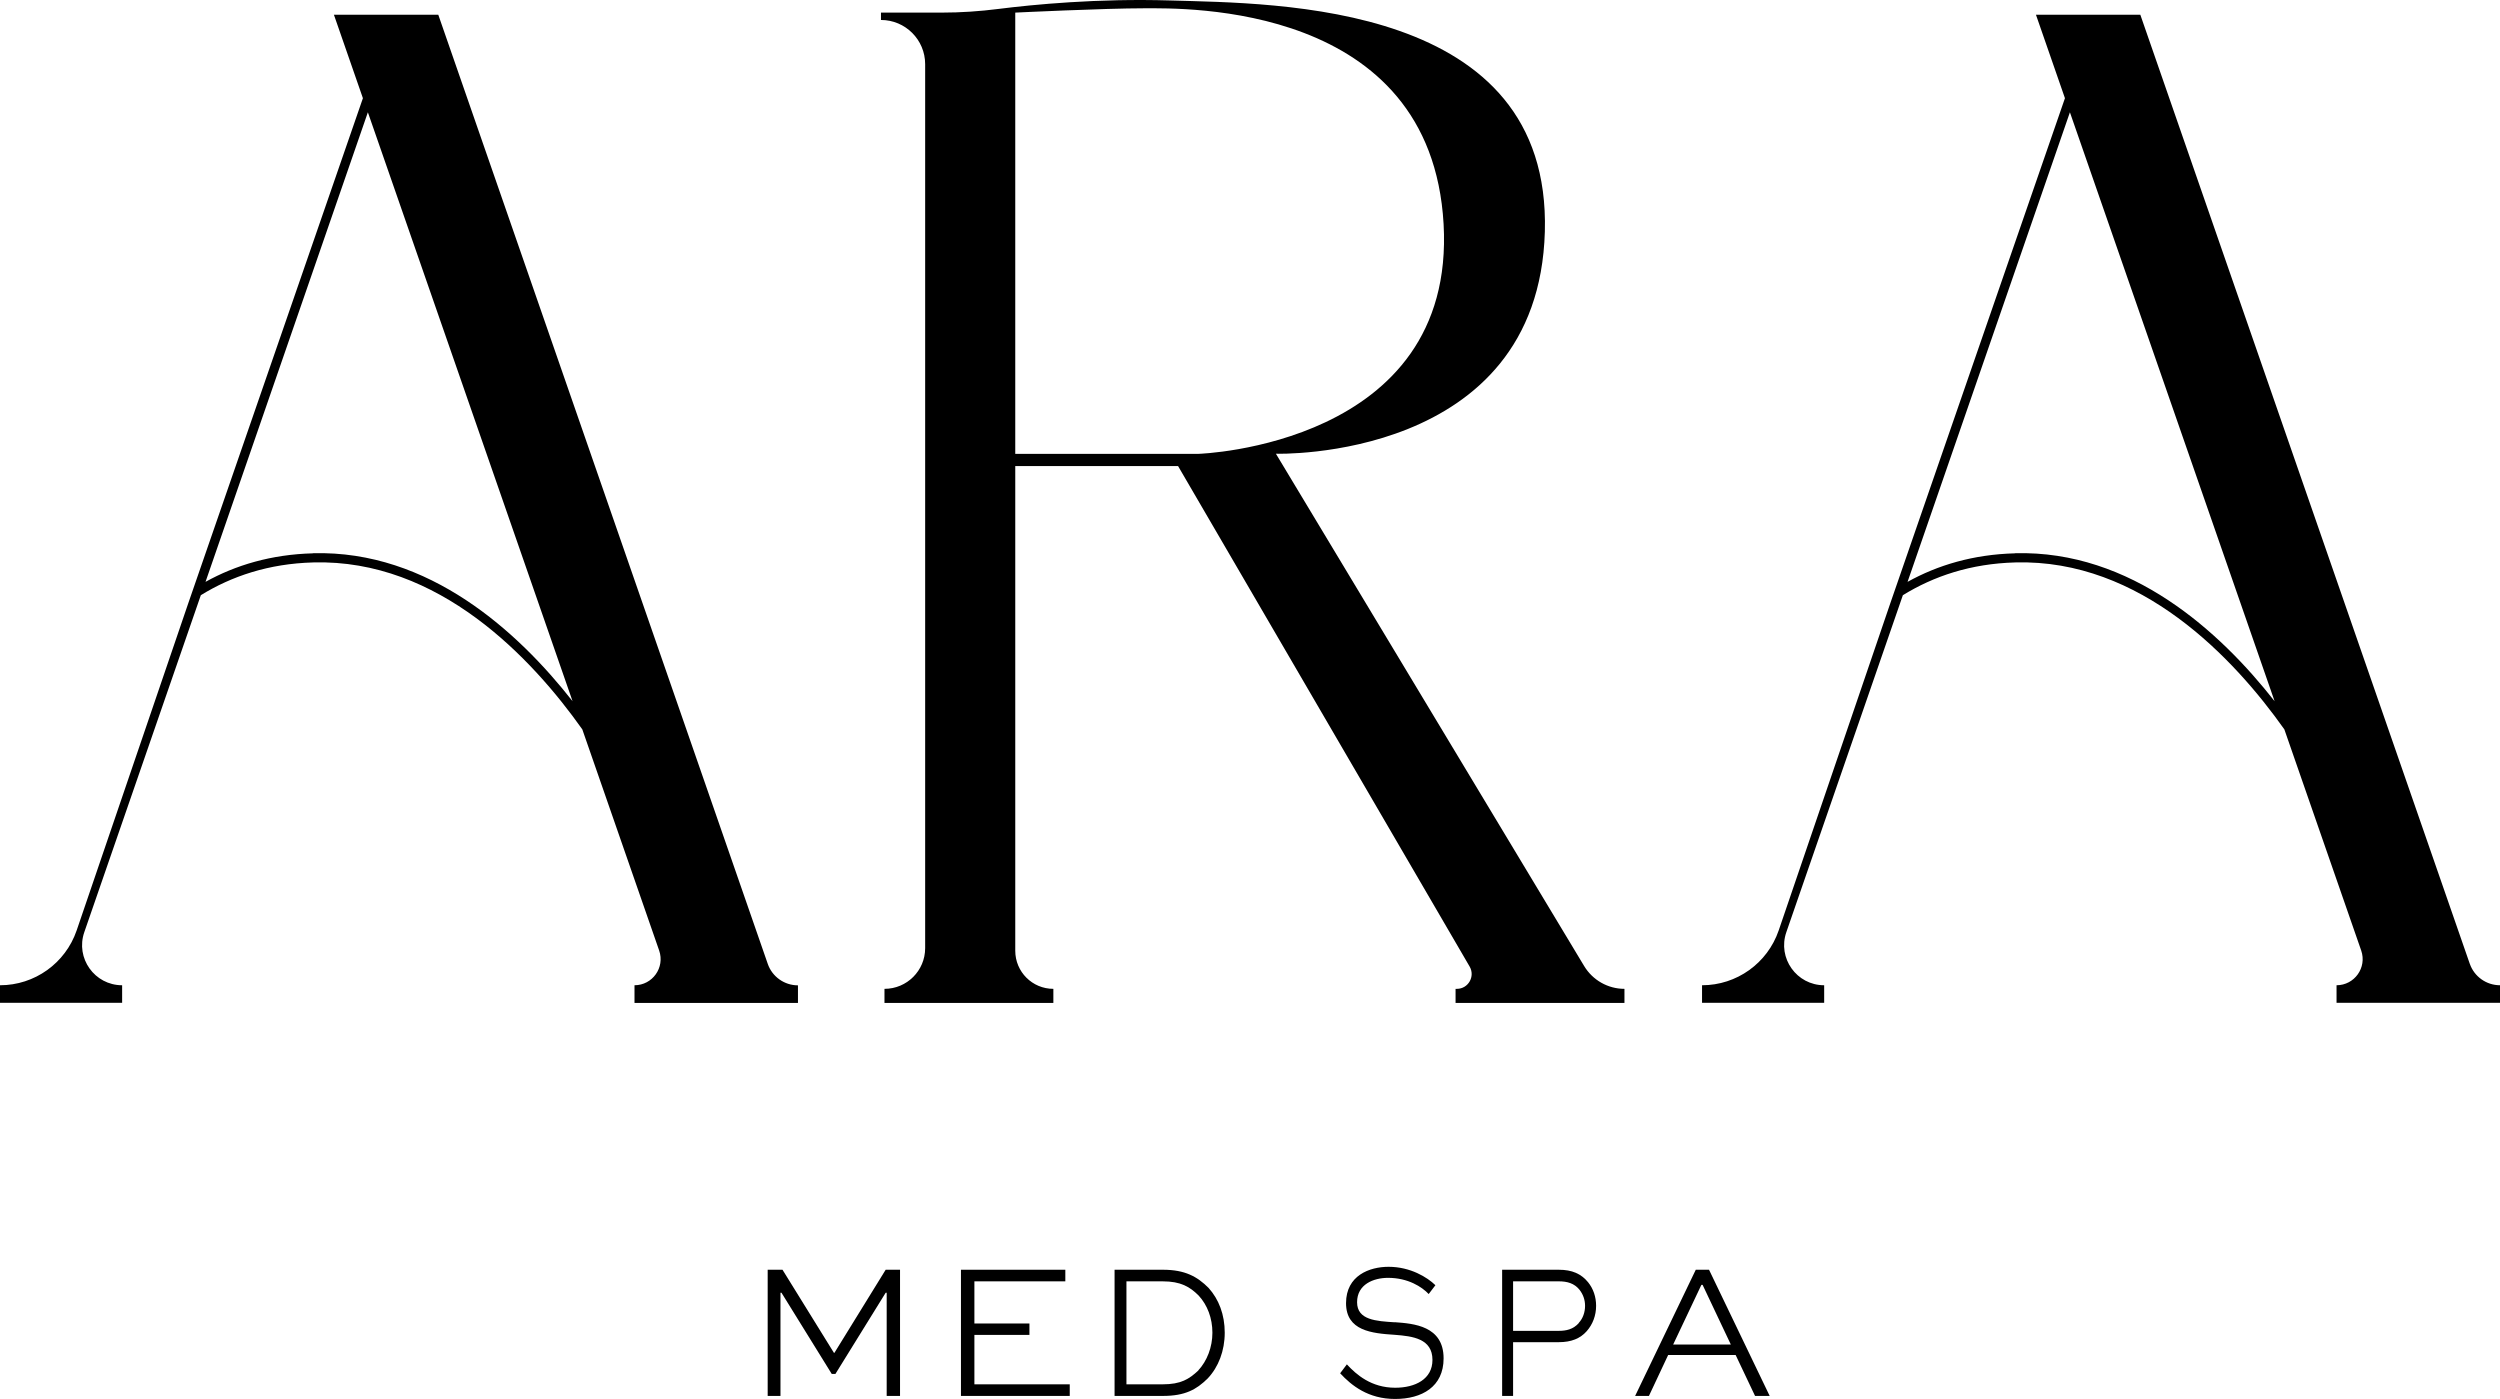
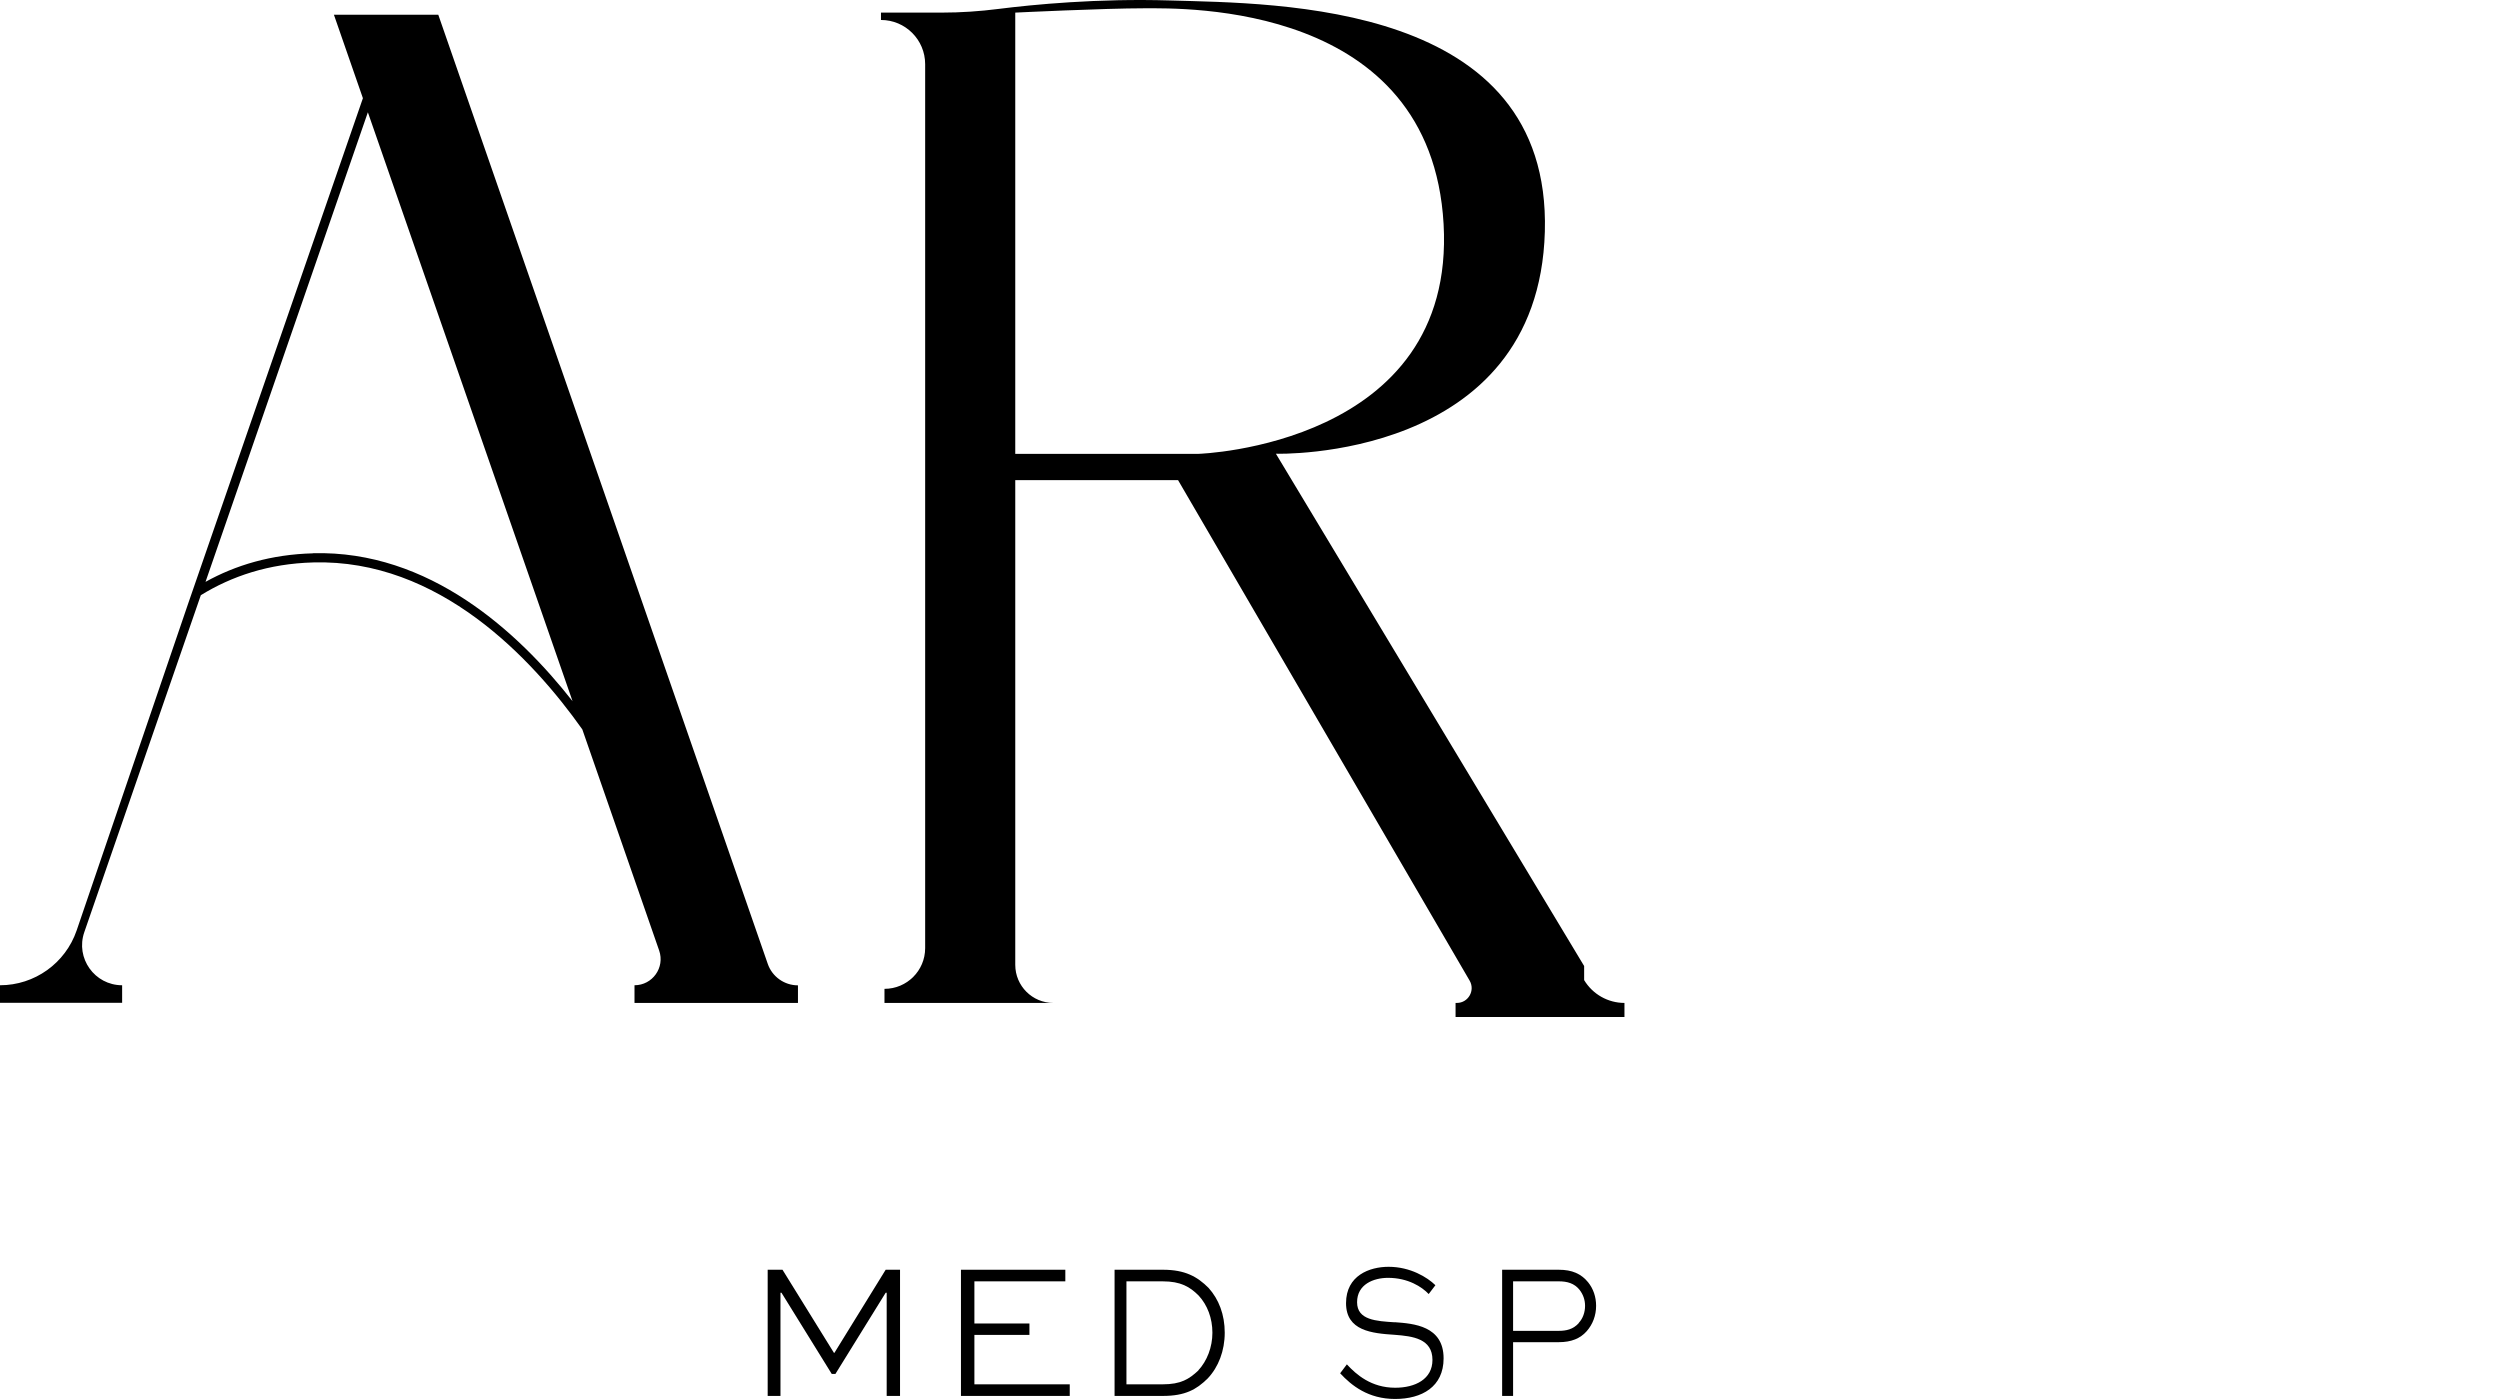
<svg xmlns="http://www.w3.org/2000/svg" id="Layer_2" data-name="Layer 2" viewBox="0 0 271.63 152.01">
  <defs>
    <style> .cls-1 { stroke-width: 0px; } </style>
  </defs>
  <g id="Layer_2-2" data-name="Layer 2">
    <g>
      <polygon class="cls-1" points="90.66 146.99 90.61 146.99 85.02 137.96 83.41 137.96 83.41 151.67 84.8 151.67 84.8 140.46 84.91 140.46 90.37 149.28 90.77 149.28 96.23 140.46 96.34 140.46 96.34 151.67 97.79 151.67 97.79 137.96 96.23 137.96 90.66 146.99" />
      <polygon class="cls-1" points="105.87 145.04 111.85 145.04 111.85 143.8 105.87 143.8 105.87 139.22 115.75 139.22 115.75 137.96 104.41 137.96 104.41 151.67 116.23 151.67 116.23 150.41 105.87 150.41 105.87 145.04" />
      <path class="cls-1" d="M126.36,137.96h-5.26v13.71h5.26c2.42,0,3.65-.71,4.85-1.89,1.18-1.24,1.86-3.02,1.86-4.98s-.64-3.63-1.76-4.87c-1.22-1.22-2.55-1.97-4.95-1.97ZM130.21,148.9c-1.01.94-1.89,1.51-3.89,1.51h-3.93v-11.19h3.93c1.97,0,2.96.59,3.92,1.55.95,1.03,1.49,2.46,1.49,4.03s-.58,3.07-1.53,4.09Z" />
      <path class="cls-1" d="M151.54,143.67c-1.99-.13-4.09-.23-4.09-2.18s1.79-2.65,3.37-2.65c2.17,0,3.69.99,4.41,1.76l.73-.96c-.88-.86-2.72-2-5.09-2-2.06,0-4.62.94-4.62,3.95s2.81,3.28,5.29,3.44c1.97.15,4.1.42,4.1,2.73,0,2.08-1.86,3.02-4.05,3.02-2.6,0-4.23-1.43-5.25-2.54l-.73.97c1.24,1.34,3.06,2.79,5.97,2.79s5.27-1.32,5.27-4.41c0-3.55-3.28-3.78-5.3-3.93Z" />
      <path class="cls-1" d="M169.36,137.96h-6.15v13.71h1.19v-5.84h4.96c1.37,0,2.35-.4,3.06-1.22.62-.71,1-1.66,1-2.73,0-.97-.3-1.85-.87-2.56-.75-.92-1.74-1.36-3.18-1.36ZM171.55,143.74c-.62.71-1.4.86-2.19.86h-4.96v-5.38h4.96c.92,0,1.69.21,2.26.92.39.5.6,1.09.6,1.74,0,.69-.23,1.37-.68,1.85Z" />
-       <path class="cls-1" d="M184.25,137.96l-6.59,13.71h1.5l2.09-4.45h7.33l2.11,4.45h1.59l-6.59-13.71h-1.44ZM181.79,146.09l3.07-6.49h.13l3.07,6.49h-6.27Z" />
-       <path class="cls-1" d="M172.12,104.96l-33.49-55.66s28.52.86,29.22-24.13S138.71.4,127.13.05c-7.86-.24-14.91.45-18.64.92-2.04.26-4.1.4-6.16.4h-6.61v.8c2.65,0,4.8,2.15,4.8,4.8v96.05c0,2.44-1.98,4.42-4.42,4.42v1.53h18.35v-1.53c-2.29,0-4.14-1.85-4.14-4.14v-52.66h17.69l31.68,54.38c.62,1.07-.15,2.42-1.39,2.42h-.14v1.53h18.35v-1.53c-1.79,0-3.45-.94-4.38-2.48ZM110.31,49.31V1.37s9.69-.47,14.02-.47,31.15-.66,32.52,23.44c1.36,24.09-26.61,24.97-26.61,24.97h-19.93Z" />
+       <path class="cls-1" d="M172.12,104.96l-33.49-55.66s28.52.86,29.22-24.13S138.71.4,127.13.05c-7.86-.24-14.91.45-18.64.92-2.04.26-4.1.4-6.16.4h-6.61v.8c2.65,0,4.8,2.15,4.8,4.8v96.05c0,2.44-1.98,4.42-4.42,4.42v1.53h18.35c-2.29,0-4.14-1.85-4.14-4.14v-52.66h17.69l31.68,54.38c.62,1.07-.15,2.42-1.39,2.42h-.14v1.53h18.35v-1.53c-1.79,0-3.45-.94-4.38-2.48ZM110.31,49.31V1.37s9.69-.47,14.02-.47,31.15-.66,32.52,23.44c1.36,24.09-26.61,24.97-26.61,24.97h-19.93Z" />
      <path class="cls-1" d="M68.94,107.06v1.91h17.76v-1.91c-1.48,0-2.8-.94-3.28-2.33L47.62,1.6h-11.34l3.15,9.07-18.44,53.33s0,0,0,0l-.55,1.59s0,0,0,0l-12.11,35.5c-1.22,3.57-4.57,5.96-8.33,5.96v1.91h13.27v-1.91c-2.99,0-5.09-2.95-4.11-5.77l12.66-36.61s0,0,0,0c3.34-2.06,7.37-3.43,12.22-3.56,13.65-.38,23.77,10.43,29.23,18.14l8.35,24.03c.64,1.85-.73,3.77-2.68,3.77ZM34.01,60.12c-4.56.12-8.42,1.29-11.68,3.1,0,0,0,0,0,0L39.97,12.2l22.24,63.99c-5.9-7.53-15.58-16.42-28.2-16.08Z" />
-       <path class="cls-1" d="M268.35,104.73L232.55,1.6h-11.34l3.15,9.07-18.44,53.33s0,0,0,0l-.55,1.59s0,0,0,0l-12.11,35.5c-1.22,3.57-4.57,5.96-8.33,5.96v1.91h13.27v-1.91c-2.99,0-5.09-2.95-4.11-5.77l12.66-36.61s0,0,0,0c3.34-2.06,7.37-3.43,12.22-3.56,13.65-.38,23.77,10.43,29.23,18.14l8.35,24.03c.64,1.85-.73,3.77-2.68,3.77v1.91h17.76v-1.91c-1.48,0-2.8-.94-3.28-2.33ZM218.94,60.12c-4.56.12-8.42,1.29-11.68,3.1,0,0,0,0,0,0l17.64-51.02,22.24,63.99c-5.9-7.53-15.58-16.42-28.2-16.08Z" />
    </g>
  </g>
</svg>